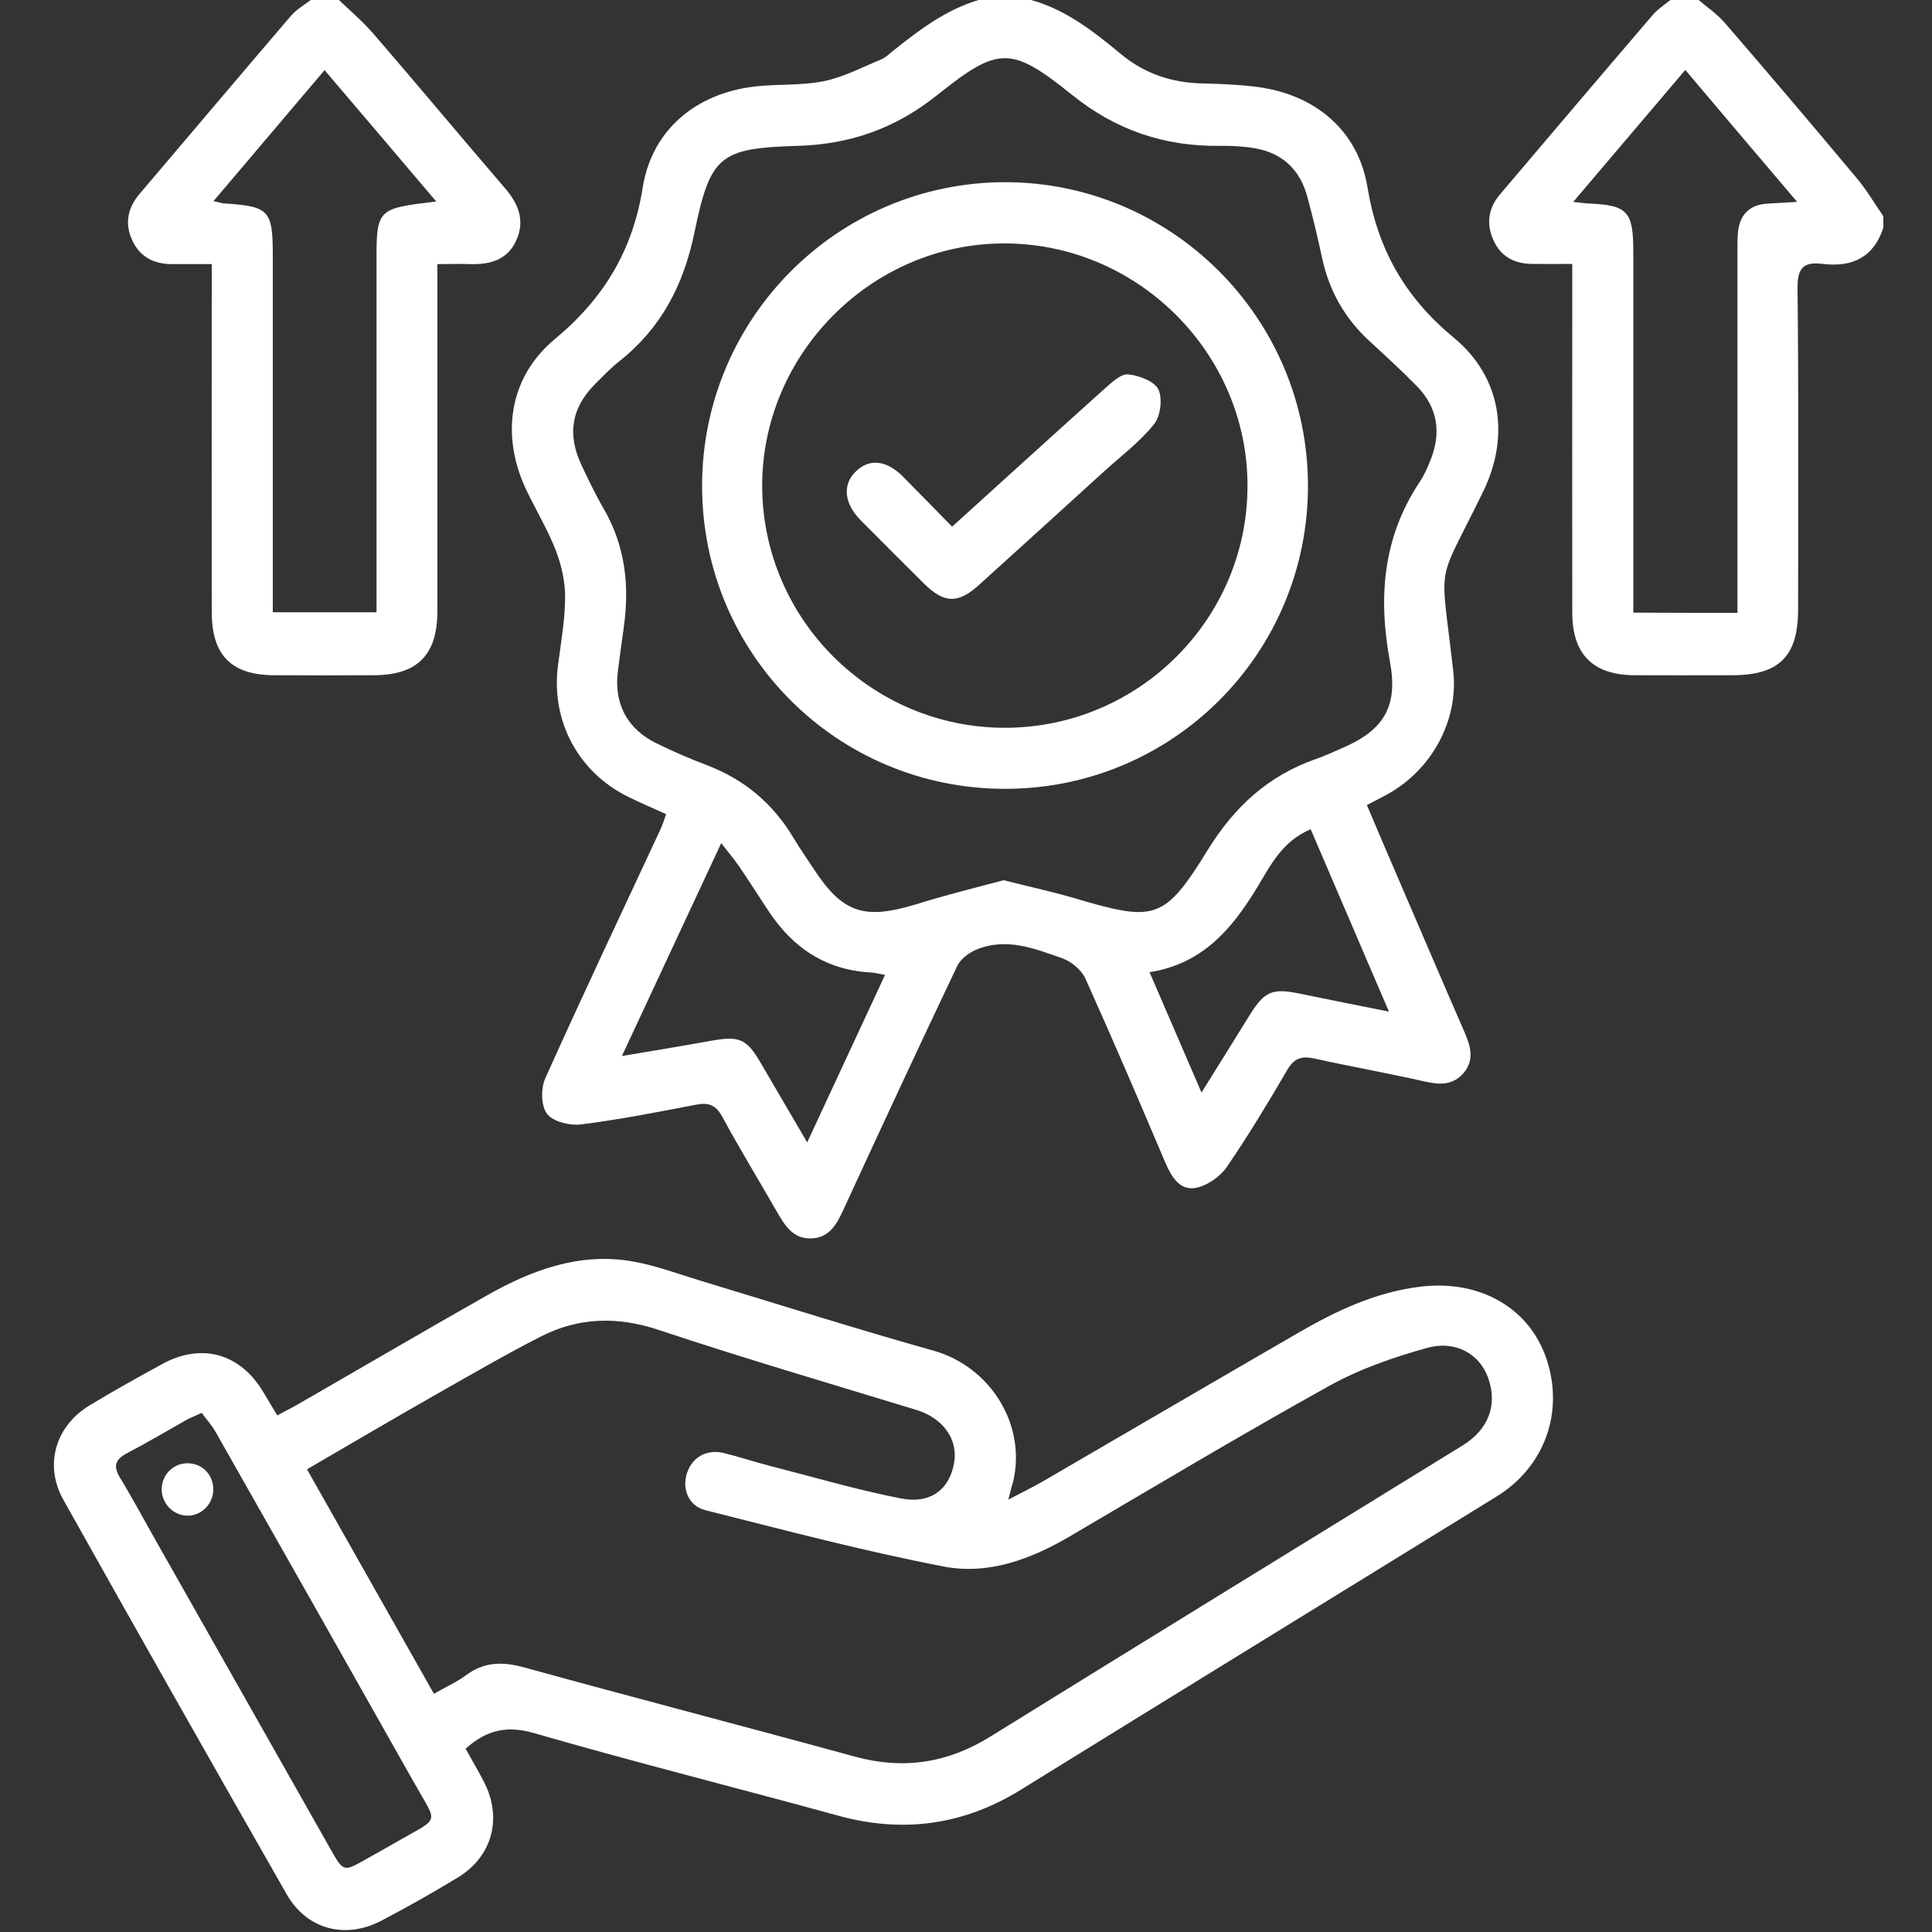
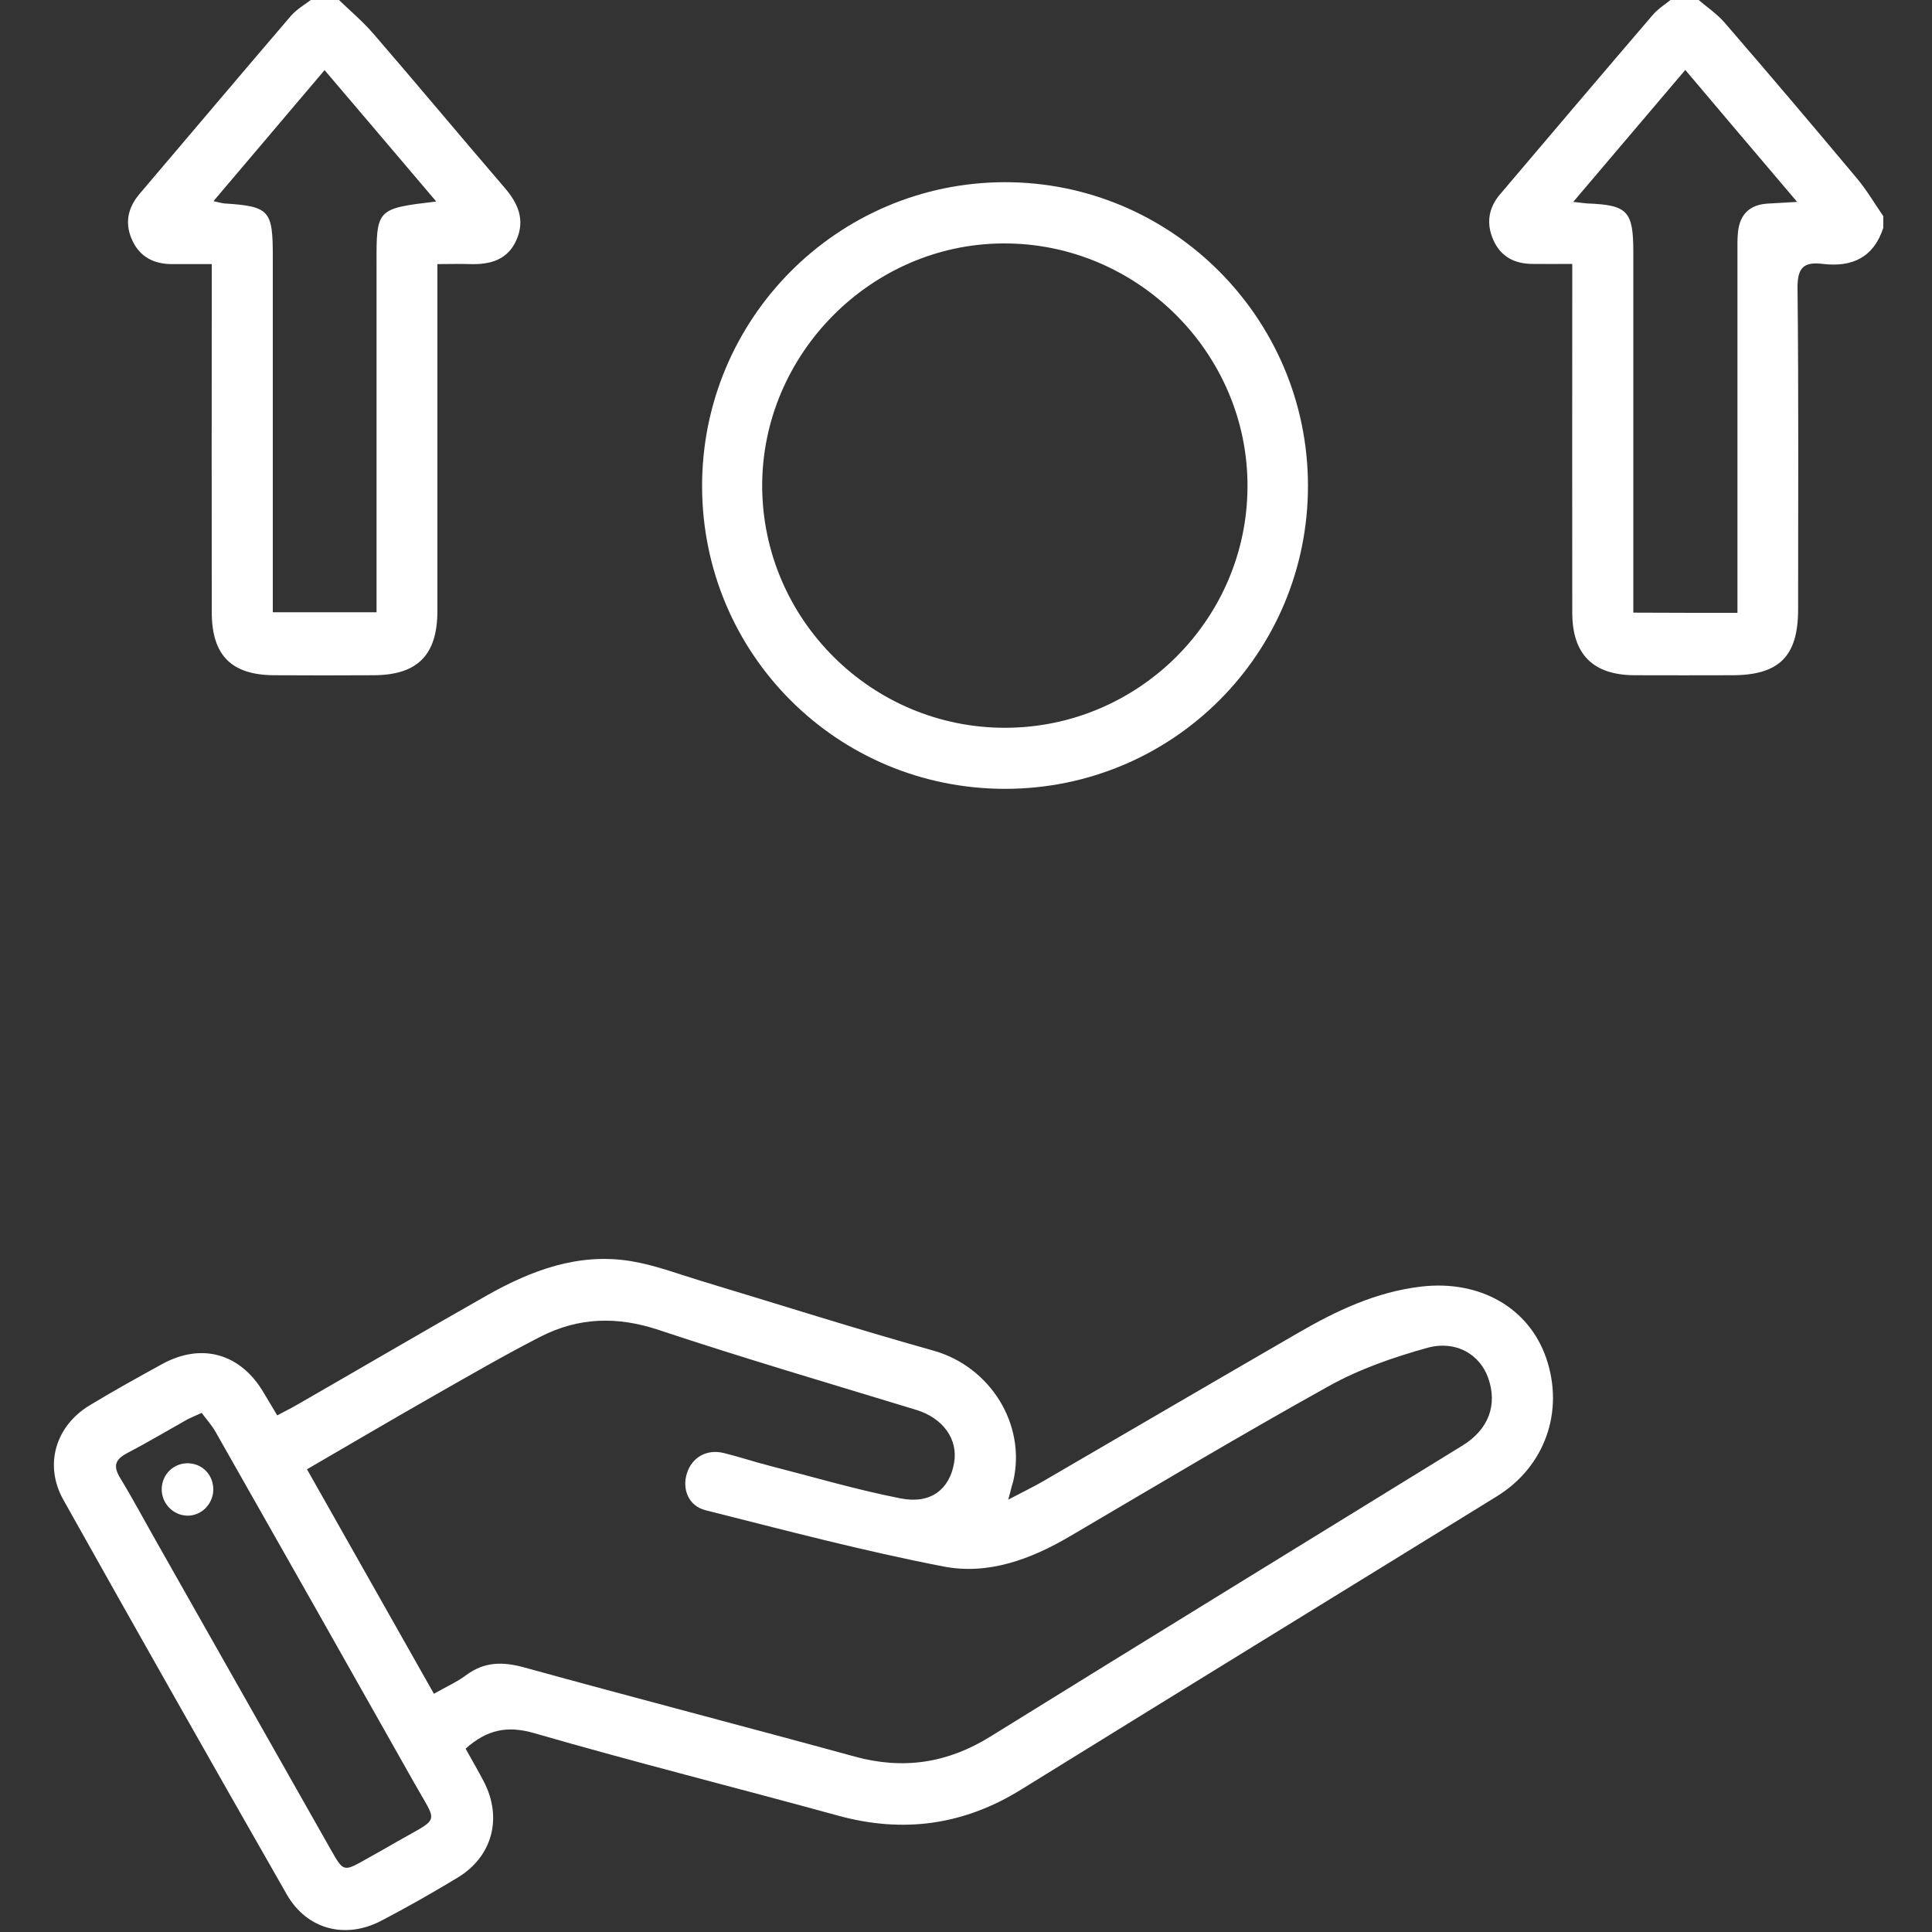
<svg xmlns="http://www.w3.org/2000/svg" version="1.1" id="Ebene_1" x="0px" y="0px" viewBox="0 0 100 100" style="enable-background:new 0 0 100 100;" xml:space="preserve">
  <rect x="0" y="0" width="100" height="100" fill="#333333" stroke="none" />
  <style type="text/css">
	.st0{fill:#FFFFFF;}
</style>
  <g>
-     <path class="st0" d="M52.92-0.11c2.01,0.42,3.58,1.65,5.1,2.91c1.26,1.04,2.67,1.49,4.26,1.52C63.19,4.34,64.1,4.38,65,4.49   c3.02,0.37,5.29,2.22,5.78,5.2c0.53,3.22,1.95,5.71,4.47,7.79c2.47,2.04,2.91,5.1,1.52,7.96c-2.48,5.1-2.22,3.33-1.55,9.3   c0.28,2.54-1.1,5.1-3.42,6.38c-0.32,0.17-0.64,0.34-1.05,0.55c0.61,1.43,1.19,2.81,1.79,4.19c1.09,2.53,2.17,5.06,3.27,7.58   c0.31,0.71,0.51,1.42-0.04,2.08c-0.54,0.65-1.24,0.64-2.02,0.46c-1.9-0.43-3.81-0.77-5.71-1.19c-0.64-0.14-1.04-0.04-1.4,0.57   c-1,1.71-2.02,3.41-3.14,5.04c-0.35,0.51-1.04,0.99-1.64,1.09c-0.81,0.13-1.24-0.6-1.55-1.33c-1.35-3.18-2.71-6.36-4.13-9.51   c-0.2-0.44-0.71-0.87-1.17-1.04c-1.45-0.51-2.93-1.11-4.49-0.45c-0.38,0.16-0.8,0.48-0.97,0.83c-1.99,4.18-3.94,8.38-5.88,12.59   c-0.35,0.76-0.72,1.49-1.68,1.52c-0.96,0.03-1.37-0.68-1.79-1.4c-0.93-1.63-1.92-3.24-2.81-4.89c-0.34-0.62-0.72-0.76-1.37-0.63   c-1.98,0.38-3.96,0.77-5.95,1.02c-0.58,0.07-1.44-0.14-1.75-0.54c-0.32-0.41-0.33-1.32-0.1-1.84c1.94-4.32,3.96-8.59,5.96-12.88   c0.11-0.24,0.19-0.49,0.3-0.8c-0.68-0.31-1.33-0.58-1.95-0.89c-2.6-1.27-4.02-3.93-3.65-6.8c0.15-1.17,0.36-2.33,0.37-3.5   c0.01-0.81-0.18-1.66-0.47-2.43c-0.41-1.06-1-2.05-1.5-3.08c-1.38-2.83-0.97-5.89,1.44-7.89c2.53-2.1,4.03-4.58,4.55-7.86   c0.48-2.98,2.76-4.85,5.77-5.21c1.2-0.14,2.44-0.04,3.61-0.28c1.02-0.21,1.98-0.72,2.95-1.12c0.24-0.1,0.44-0.3,0.65-0.47   c1.47-1.17,2.97-2.3,4.86-2.73C51.71-0.11,52.31-0.11,52.92-0.11z M51.95,45.56c1.3,0.33,2.51,0.59,3.7,0.94   c4.15,1.23,4.62,1.13,6.89-2.55c1.37-2.21,3.13-3.82,5.59-4.67c0.44-0.15,0.87-0.36,1.3-0.54c2.2-0.94,2.95-2.16,2.51-4.51   c-0.61-3.3-0.37-6.41,1.54-9.28c0.22-0.33,0.39-0.71,0.54-1.08c0.6-1.45,0.41-2.77-0.7-3.9c-0.78-0.79-1.59-1.54-2.41-2.29   c-1.28-1.17-2.1-2.59-2.47-4.29c-0.23-1.08-0.49-2.16-0.78-3.23c-0.38-1.39-1.3-2.25-2.73-2.49c-0.59-0.1-1.2-0.13-1.81-0.12   c-2.86,0.03-5.35-0.81-7.62-2.63c-3.17-2.55-3.81-2.54-6.99,0c-2.15,1.72-4.49,2.55-7.22,2.63c-4.05,0.12-4.52,0.5-5.35,4.5   c-0.55,2.68-1.71,4.92-3.86,6.63c-0.45,0.35-0.85,0.77-1.25,1.17c-1.25,1.24-1.49,2.62-0.73,4.23c0.36,0.76,0.72,1.52,1.14,2.24   c1.12,1.92,1.35,3.98,1.05,6.13c-0.11,0.76-0.21,1.53-0.31,2.3c-0.21,1.66,0.48,2.98,1.99,3.72c0.84,0.41,1.71,0.79,2.58,1.12   c1.96,0.74,3.47,2,4.54,3.81c0.31,0.52,0.66,1.01,0.99,1.52c1.51,2.32,2.6,2.7,5.26,1.91C48.87,46.35,50.43,45.96,51.95,45.56z    M32.19,54.66c1.73-0.29,3.18-0.53,4.62-0.79c1.46-0.26,1.83-0.11,2.56,1.14c0.77,1.32,1.54,2.63,2.41,4.12   c1.39-2.99,2.69-5.79,4.03-8.67c-0.35-0.06-0.51-0.11-0.67-0.12c-2.33-0.11-4.06-1.23-5.33-3.14c-0.52-0.78-1.02-1.58-1.55-2.35   c-0.25-0.37-0.55-0.72-0.93-1.21C35.6,47.34,33.95,50.88,32.19,54.66z M67.84,42.92c-1.5,0.64-2.09,1.9-2.78,3.03   c-1.3,2.14-2.82,3.94-5.56,4.37c0.9,2.08,1.75,4.06,2.69,6.23c0.92-1.47,1.71-2.75,2.5-4.02c0.77-1.23,1.16-1.39,2.58-1.1   c1.47,0.3,2.94,0.6,4.62,0.93C70.5,49.12,69.19,46.06,67.84,42.92z" />
    <path class="st0" d="M17.43-0.11c0.64,0.62,1.33,1.2,1.91,1.87c2.28,2.64,4.52,5.33,6.79,7.97c0.69,0.8,1.05,1.65,0.61,2.67   c-0.45,1.05-1.36,1.3-2.41,1.27c-0.53-0.02-1.06,0-1.69,0c0,0.5,0,0.86,0,1.22c0,5.57,0,11.15,0,16.72c0,2.3-1.03,3.33-3.3,3.34   c-1.71,0.01-3.42,0.01-5.14,0c-2.23-0.01-3.24-1.03-3.24-3.28c-0.01-5.54,0-11.08,0-16.62c0-0.4,0-0.8,0-1.38c-0.74,0-1.4,0-2.06,0   c-0.92,0-1.64-0.36-2.04-1.2c-0.42-0.88-0.26-1.7,0.36-2.43c2.61-3.07,5.21-6.15,7.83-9.21c0.32-0.37,0.77-0.62,1.16-0.92   C16.63-0.11,17.03-0.11,17.43-0.11z M22.58,10.43c-1.98-2.34-3.86-4.54-5.78-6.8c-1.95,2.3-3.81,4.49-5.75,6.78   c0.31,0.07,0.44,0.11,0.56,0.12c2.33,0.15,2.51,0.35,2.51,2.72c0,5.74,0,11.49,0,17.23c0,0.39,0,0.78,0,1.21c1.85,0,3.57,0,5.37,0   c0-0.47,0-0.87,0-1.26c0-5.58,0-11.15,0-16.73C19.48,10.8,19.48,10.8,22.58,10.43z" />
    <path class="st0" d="M97.48,11.79c-0.5,1.54-1.62,2.05-3.13,1.87c-0.98-0.12-1.32,0.18-1.31,1.25c0.06,5.54,0.03,11.08,0.03,16.63   c0,2.43-0.98,3.41-3.42,3.41c-1.68,0-3.36,0.01-5.04,0c-2.16-0.01-3.22-1.08-3.23-3.22c-0.01-5.61,0-11.22,0-16.83   c0-0.36,0-0.73,0-1.24c-0.75,0-1.41,0.01-2.08,0c-0.92-0.01-1.63-0.38-2.01-1.25c-0.37-0.84-0.25-1.65,0.35-2.35   c2.63-3.1,5.26-6.2,7.9-9.28c0.29-0.34,0.7-0.59,1.05-0.88c0.4,0,0.81,0,1.21,0c0.5,0.43,1.06,0.8,1.49,1.3   c2.3,2.66,4.57,5.34,6.83,8.04c0.51,0.61,0.91,1.3,1.36,1.95C97.48,11.39,97.48,11.59,97.48,11.79z M89.93,31.72   c0-0.52,0-0.96,0-1.39c0-5.74,0-11.49,0-17.23c0-0.37-0.01-0.74,0.03-1.11c0.1-0.89,0.6-1.39,1.51-1.45   c0.45-0.03,0.89-0.05,1.55-0.09c-2.01-2.36-3.86-4.55-5.79-6.83c-1.94,2.29-3.81,4.49-5.8,6.83c0.4,0.04,0.56,0.07,0.72,0.08   c2.1,0.08,2.39,0.39,2.39,2.53c0,5.81,0,11.62,0,17.43c0,0.39,0,0.78,0,1.22C86.37,31.72,88.07,31.72,89.93,31.72z" />
    <path class="st0" d="M52.19,77.62c0.74-0.39,1.28-0.65,1.8-0.95c4.38-2.55,8.76-5.11,13.15-7.65c2.01-1.17,4.09-2.16,6.45-2.43   c3-0.34,5.54,1.09,6.44,3.7c0.95,2.76-0.06,5.63-2.57,7.17c-8.2,5.06-16.42,10.1-24.61,15.17c-2.97,1.84-6.1,2.27-9.46,1.35   c-5.24-1.44-10.51-2.76-15.73-4.27c-1.41-0.41-2.46-0.18-3.56,0.8c0.3,0.55,0.64,1.12,0.94,1.7c0.98,1.88,0.45,3.89-1.36,4.98   c-1.29,0.78-2.61,1.53-3.95,2.23c-1.86,0.97-3.85,0.45-4.89-1.37c-3.88-6.79-7.74-13.6-11.56-20.42c-1.01-1.8-0.41-3.82,1.36-4.89   c1.24-0.75,2.5-1.45,3.76-2.14c2.05-1.12,4.06-0.54,5.25,1.49c0.22,0.37,0.44,0.74,0.7,1.17c0.37-0.2,0.7-0.36,1.01-0.54   c3.29-1.89,6.56-3.81,9.86-5.68c2.29-1.29,4.71-2.2,7.4-1.77c1.25,0.2,2.45,0.66,3.67,1.03c4.01,1.21,8,2.48,12.03,3.61   c2.92,0.82,4.82,3.81,4.12,6.78C52.37,76.9,52.32,77.12,52.19,77.62z M22.46,87.67c0.62-0.36,1.18-0.6,1.66-0.96   c0.95-0.71,1.91-0.71,3.03-0.4c5.69,1.57,11.4,3.05,17.09,4.61c2.52,0.69,4.81,0.34,7.03-1.04c8.13-5.04,16.28-10.04,24.43-15.06   c1.35-0.83,1.83-2.11,1.32-3.52c-0.43-1.19-1.65-1.94-3.13-1.54c-1.76,0.49-3.53,1.1-5.12,1.99c-4.52,2.51-8.95,5.16-13.41,7.78   c-2.03,1.19-4.23,2-6.53,1.55c-4.14-0.8-8.22-1.88-12.31-2.91c-0.89-0.22-1.23-1.11-0.96-1.93c0.27-0.82,1.03-1.25,1.91-1.03   c0.78,0.19,1.55,0.45,2.33,0.65c2.27,0.58,4.53,1.25,6.83,1.7c1.54,0.3,2.51-0.47,2.75-1.82c0.23-1.25-0.58-2.34-1.94-2.76   c-4.45-1.36-8.92-2.67-13.34-4.14c-2.15-0.72-4.16-0.66-6.13,0.35c-1.82,0.93-3.59,1.96-5.37,2.97c-2.21,1.26-4.41,2.55-6.71,3.89   C18.08,79.92,20.24,83.74,22.46,87.67z M10.44,73.13c-0.34,0.16-0.53,0.23-0.71,0.32c-1.05,0.59-2.09,1.21-3.16,1.77   c-0.62,0.33-0.72,0.67-0.35,1.28c0.68,1.12,1.29,2.27,1.94,3.41c2.99,5.28,5.98,10.56,8.97,15.84c0.65,1.14,0.65,1.14,1.82,0.48   c0.55-0.31,1.11-0.62,1.66-0.94c2.2-1.26,2.04-0.85,0.84-2.99c-3.42-6.07-6.86-12.14-10.3-18.2   C10.95,73.75,10.67,73.45,10.44,73.13z" />
    <path class="st0" d="M67.7,25.13c0.01,8.68-6.98,15.69-15.66,15.7c-8.69,0.01-15.69-6.97-15.7-15.66C36.33,16.5,43.34,9.45,52,9.43   C60.64,9.42,67.69,16.46,67.7,25.13z M52.05,37.67c6.88-0.02,12.5-5.61,12.52-12.48c0.03-6.91-5.71-12.63-12.65-12.59   c-6.83,0.03-12.48,5.73-12.47,12.56C39.47,32.07,45.13,37.69,52.05,37.67z" />
    <path class="st0" d="M9.68,78.45c-0.72-0.02-1.31-0.63-1.31-1.36c0-0.78,0.63-1.39,1.41-1.35c0.74,0.04,1.28,0.64,1.26,1.4   C11.01,77.88,10.4,78.47,9.68,78.45z" />
-     <path class="st0" d="M49.28,27.26c2.73-2.47,5.33-4.84,7.96-7.2c0.34-0.3,0.81-0.73,1.17-0.68c0.56,0.06,1.35,0.36,1.55,0.78   c0.22,0.48,0.11,1.38-0.23,1.8c-0.73,0.91-1.69,1.63-2.56,2.42c-2.16,1.97-4.33,3.93-6.49,5.89c-1.09,0.99-1.81,0.97-2.86-0.07   c-1.1-1.09-2.19-2.18-3.28-3.28c-0.84-0.85-0.94-1.81-0.28-2.48c0.7-0.72,1.59-0.65,2.47,0.22C47.55,25.49,48.37,26.33,49.28,27.26   z" />
  </g>
</svg>